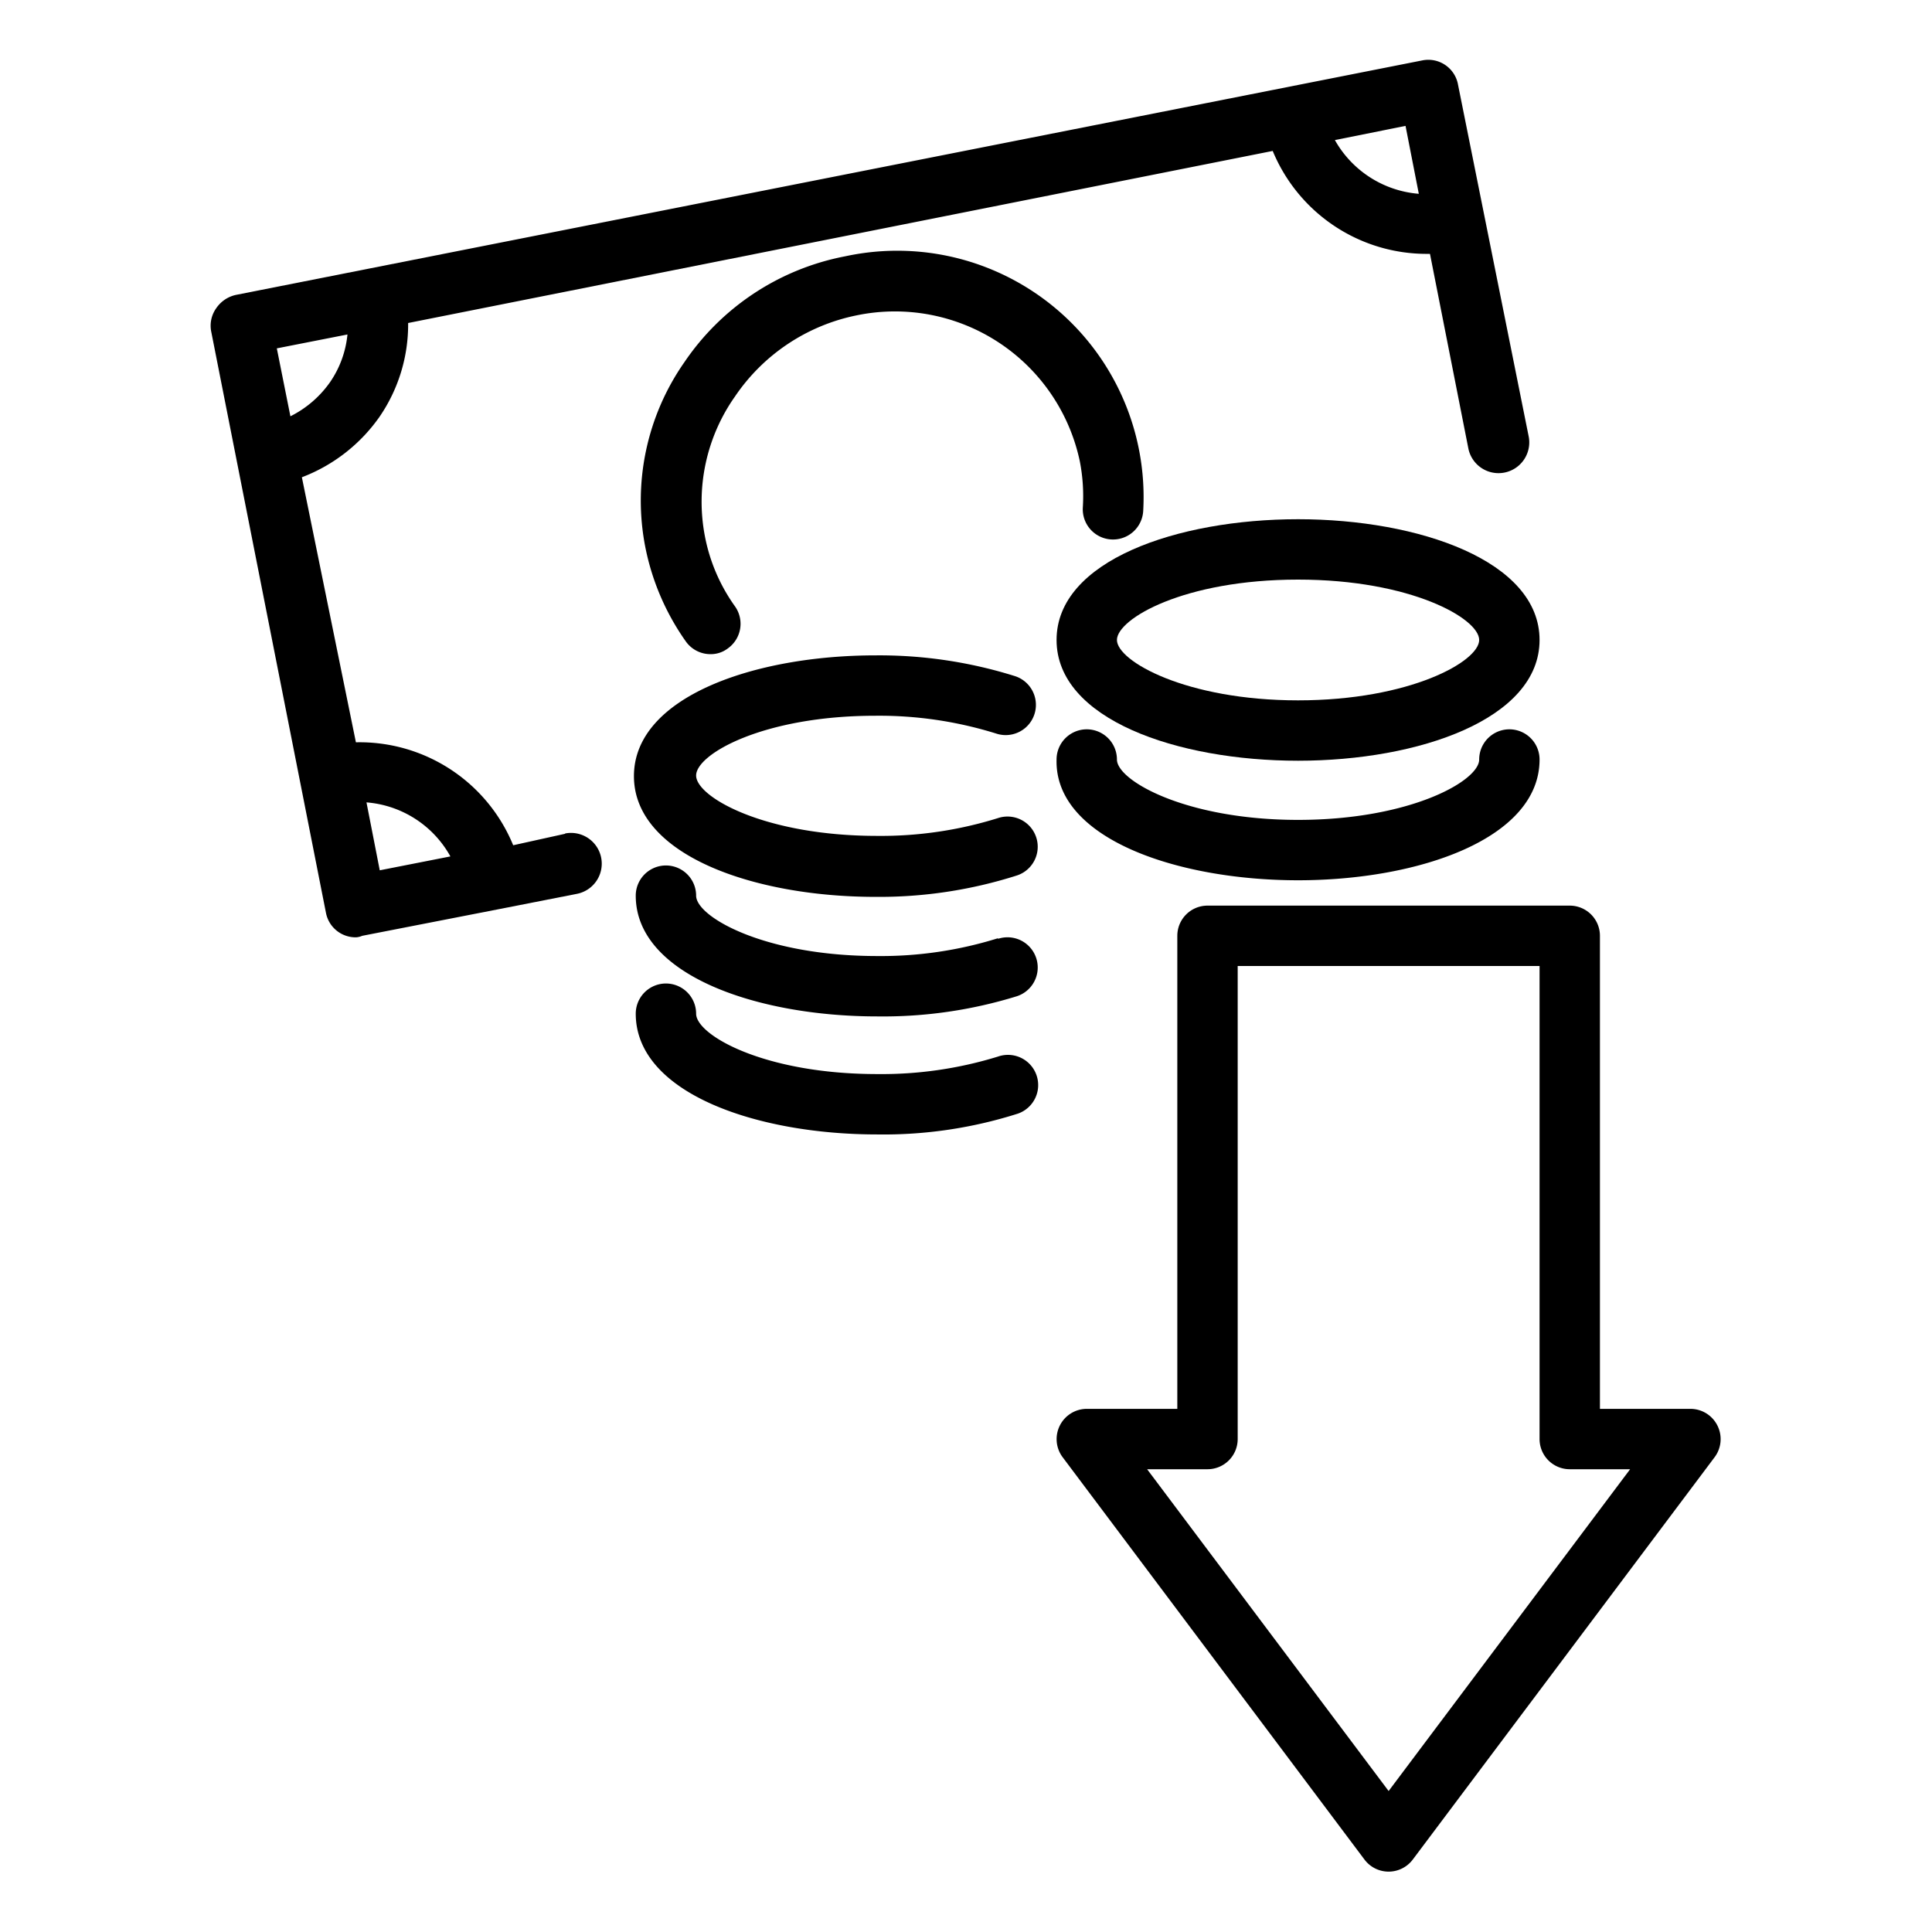
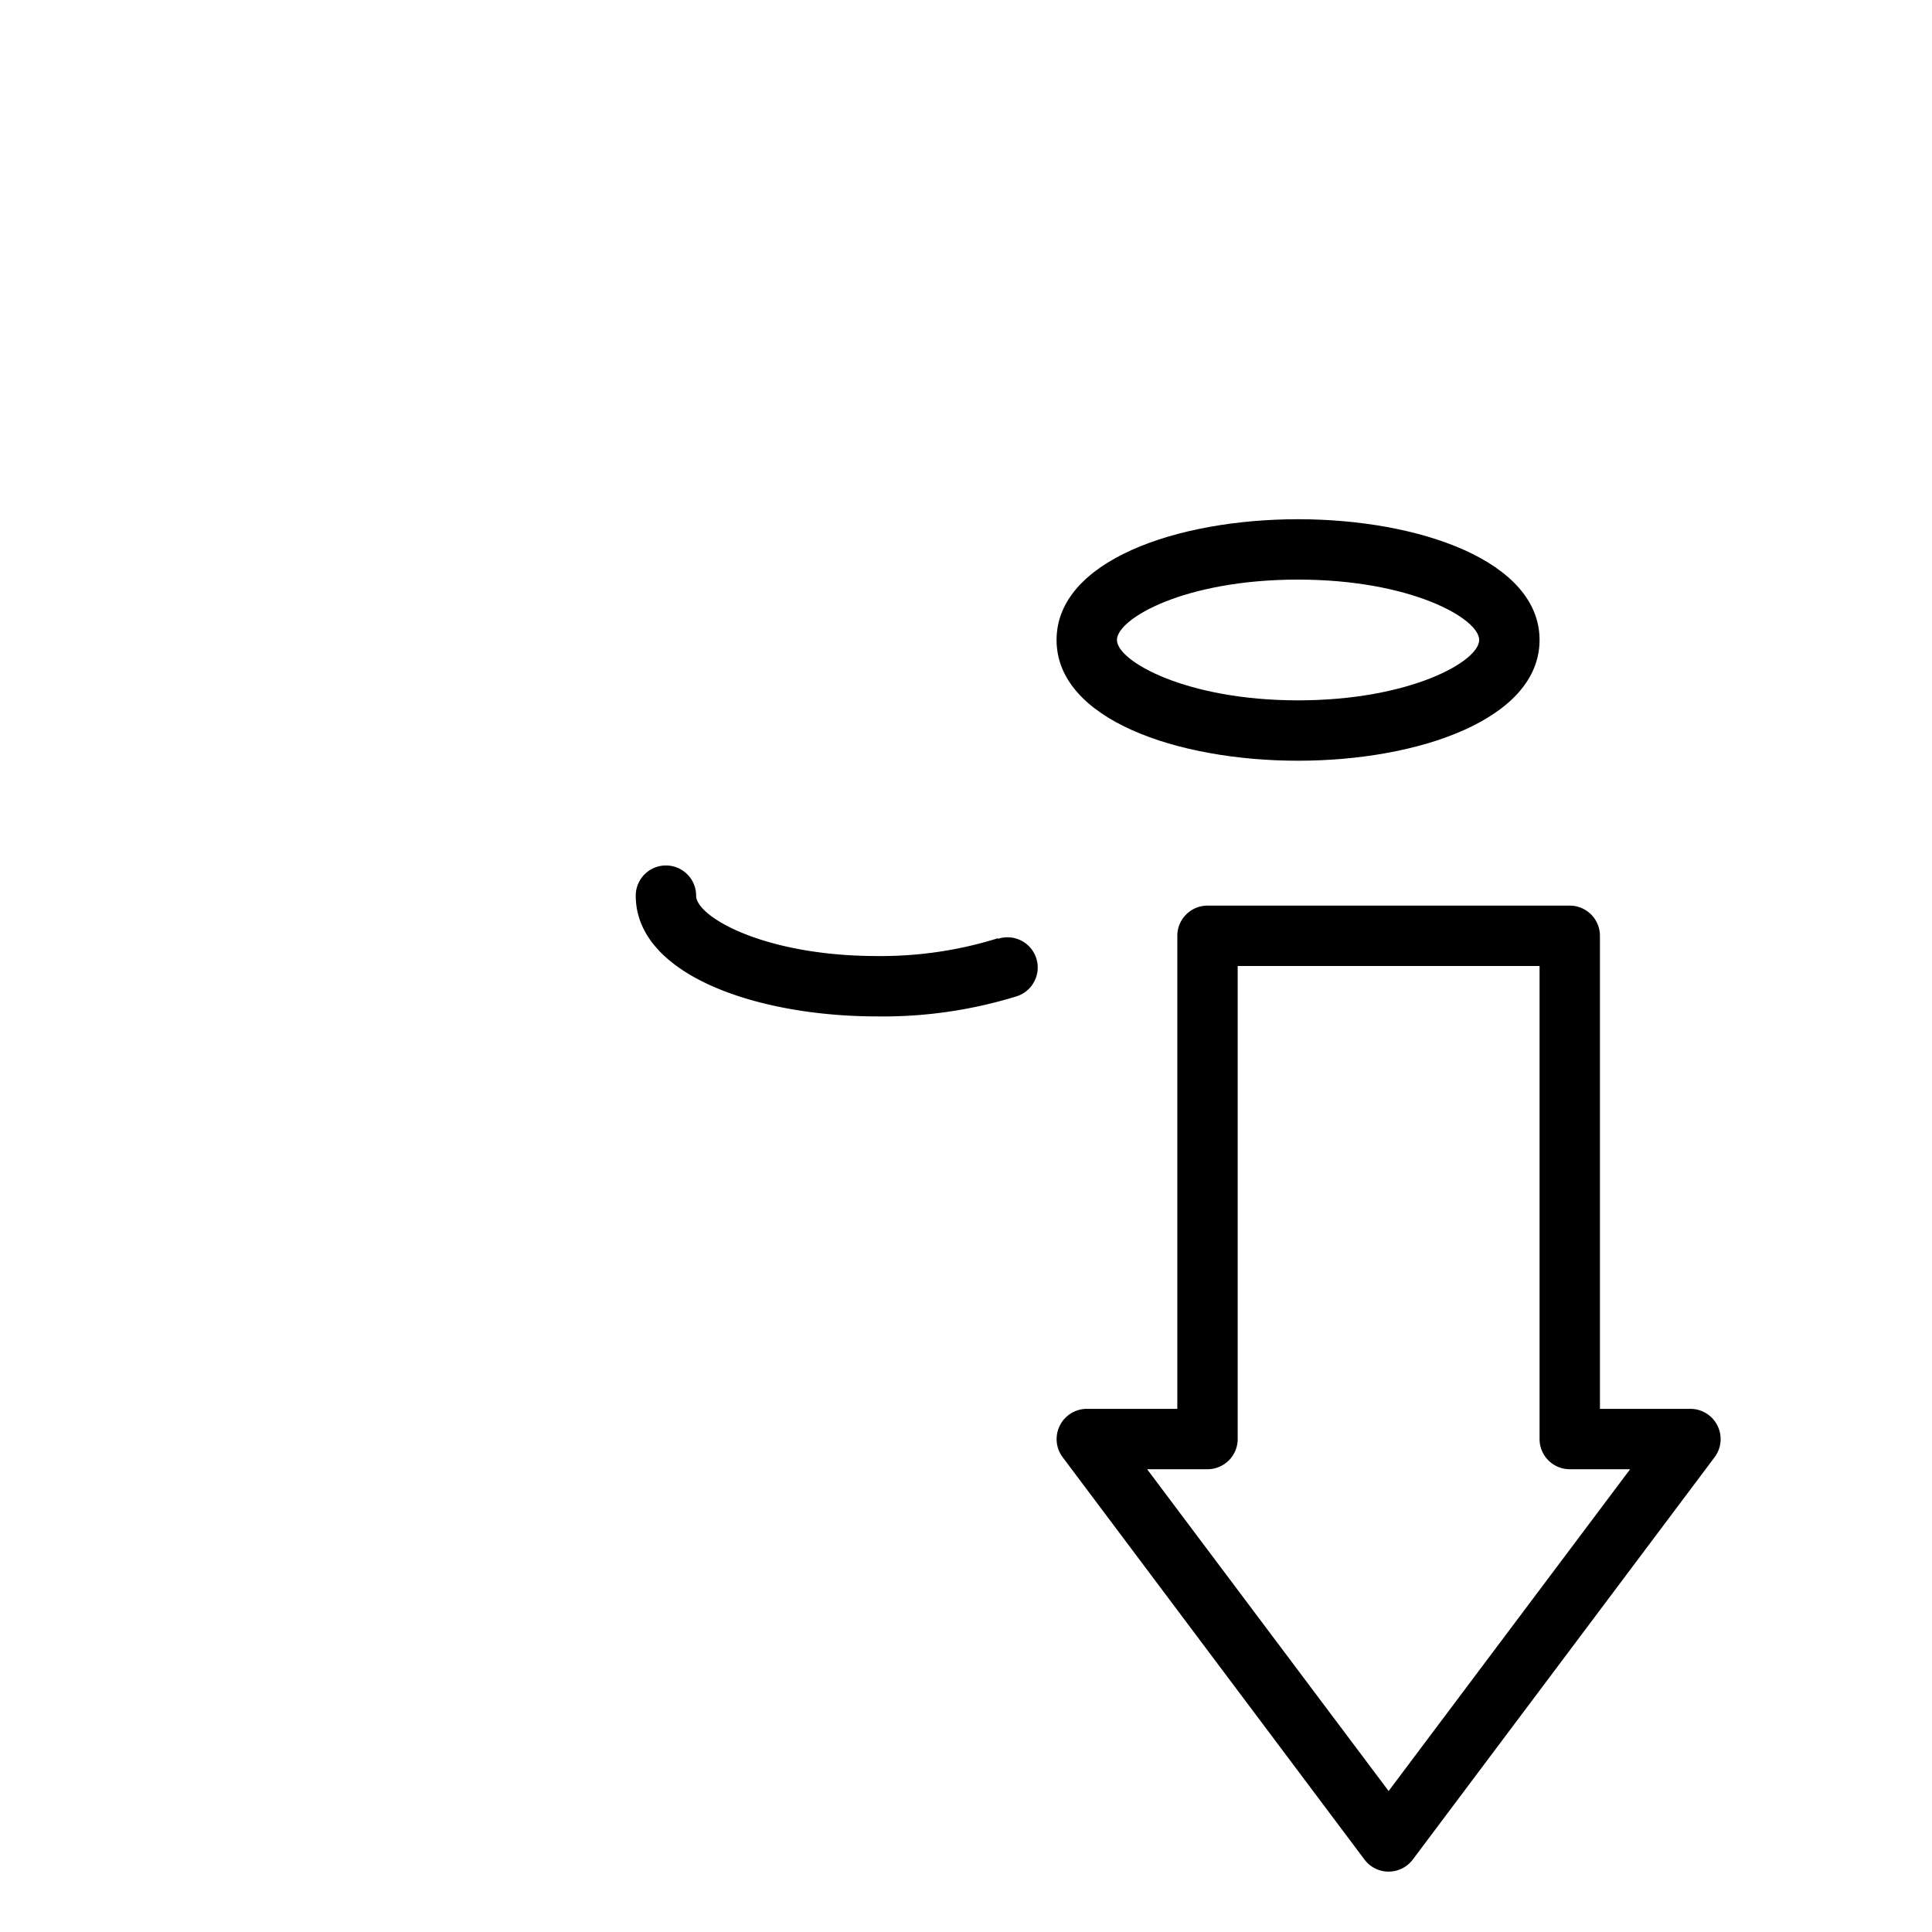
<svg xmlns="http://www.w3.org/2000/svg" id="fe3b3cf0-effe-47e2-9a04-ff31efca9045" data-name="Layer 1" width="64" height="64" viewBox="0 0 64 64">
  <title>pieniadze_spadek</title>
  <path d="M56.89,47.22a1,1,0,0,0-.89-.55H53V31a1,1,0,0,0-1-1H40a1,1,0,0,0-1,1V46.67H36a1,1,0,0,0-.89.55,1,1,0,0,0,.09,1.05l10,13.33a1,1,0,0,0,1.6,0l10-13.33A1,1,0,0,0,56.89,47.22ZM46,59.33,38,48.67h2a1,1,0,0,0,1-1V32H51V47.67a1,1,0,0,0,1,1h2Z" fill="currentColor" />
  <path d="M43,25.2c4,0,8-1.38,8-4s-4-4-8-4-8,1.37-8,4S39,25.2,43,25.2Zm0-6c3.74,0,6,1.29,6,2s-2.29,2-6,2-6-1.3-6-2S39.22,19.2,43,19.2Z" fill="currentColor" />
-   <path d="M43,29.16c4,0,8-1.38,8-4a1,1,0,0,0-2,0c0,.71-2.29,2-6,2s-6-1.3-6-2a1,1,0,0,0-2,0C34.93,27.78,39,29.16,43,29.16Z" fill="currentColor" />
-   <path d="M29,23.71a13,13,0,0,1,4,.59,1,1,0,0,0,.63-1.9A15,15,0,0,0,29,21.71c-4,0-8,1.37-8,4s4,4,8,4A15,15,0,0,0,33.69,29a1,1,0,0,0-.63-1.9,13,13,0,0,1-4,.59c-3.74,0-6-1.29-6-2S25.29,23.71,29,23.71Z" fill="currentColor" />
  <path d="M33.06,31.08a13,13,0,0,1-4,.59c-3.74,0-6-1.3-6-2a1,1,0,0,0-2,0c0,2.62,4,4,8,4A15,15,0,0,0,33.69,33a1,1,0,0,0-.63-1.9Z" fill="currentColor" />
-   <path d="M33.06,35a13.06,13.06,0,0,1-4,.58c-3.74,0-6-1.29-6-2a1,1,0,0,0-2,0c0,2.63,4,4,8,4a14.68,14.68,0,0,0,4.66-.69A1,1,0,0,0,33.06,35Z" fill="currentColor" />
-   <path d="M18.72,27.62,17,28a5.5,5.5,0,0,0-5.21-3.41L10,15.81a5.55,5.55,0,0,0,2.57-2,5.4,5.4,0,0,0,.95-3.11L42.16,5a5.52,5.52,0,0,0,5.12,3.41h.09l1.27,6.44a1,1,0,0,0,2-.39L48.3,2.81A1,1,0,0,0,47.12,2L7.81,9.77a1.06,1.06,0,0,0-.64.43A1,1,0,0,0,7,11l3.8,19.25a1,1,0,0,0,1,.8A.62.62,0,0,0,12,31l4.46-.87h0l2.65-.52a1,1,0,1,0-.39-2ZM47,6.42a3.51,3.51,0,0,1-2.78-1.78l2.34-.47ZM11.51,11.08a3.36,3.36,0,0,1-.57,1.57,3.53,3.53,0,0,1-1.32,1.14l-.45-2.25Zm.63,15.5a3.49,3.49,0,0,1,2.78,1.79l-2.34.46Z" fill="currentColor" />
-   <path d="M28.36,10.45a6.26,6.26,0,0,1,7.41,4.83,6,6,0,0,1,.1,1.53,1,1,0,0,0,2,.12A8.16,8.16,0,0,0,28,8.49,8.32,8.32,0,0,0,22.67,12a8,8,0,0,0-1.29,6.14,8.15,8.15,0,0,0,1.34,3.11,1,1,0,0,0,.82.42.93.93,0,0,0,.57-.19,1,1,0,0,0,.24-1.39,5.9,5.9,0,0,1-1-2.33,6.05,6.05,0,0,1,1-4.63A6.4,6.4,0,0,1,28.36,10.45Z" fill="currentColor" />
  <rect width="64" height="64" fill="none" />
</svg>